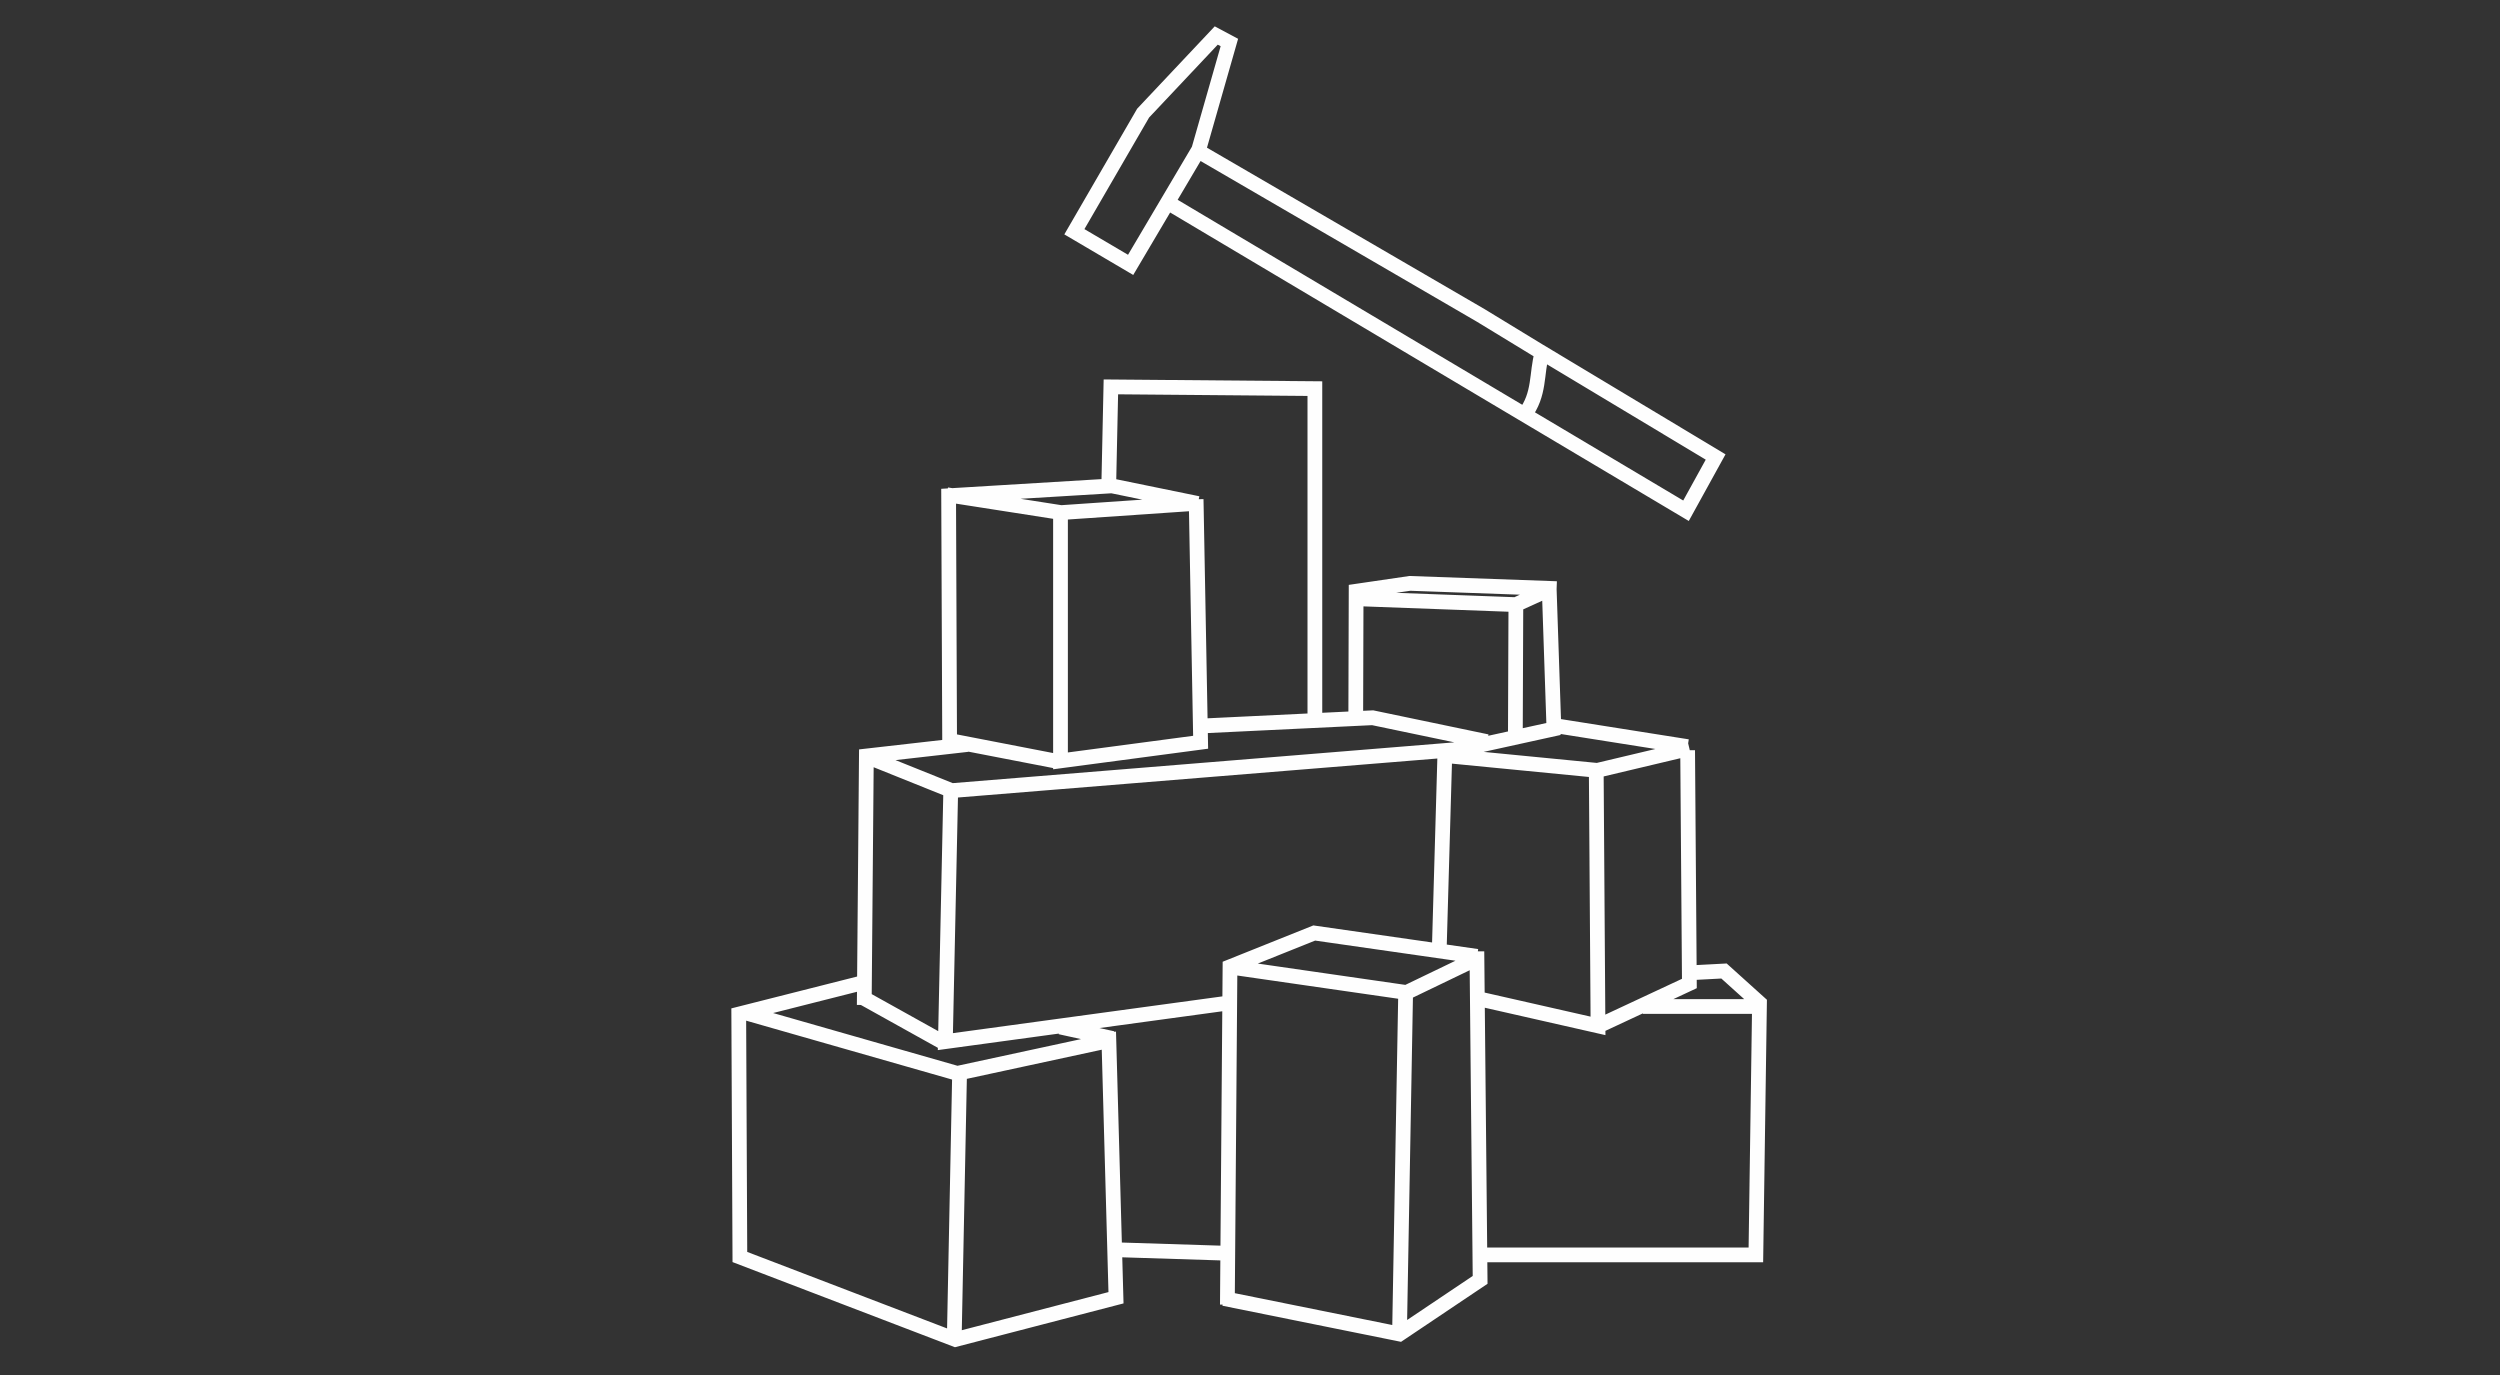
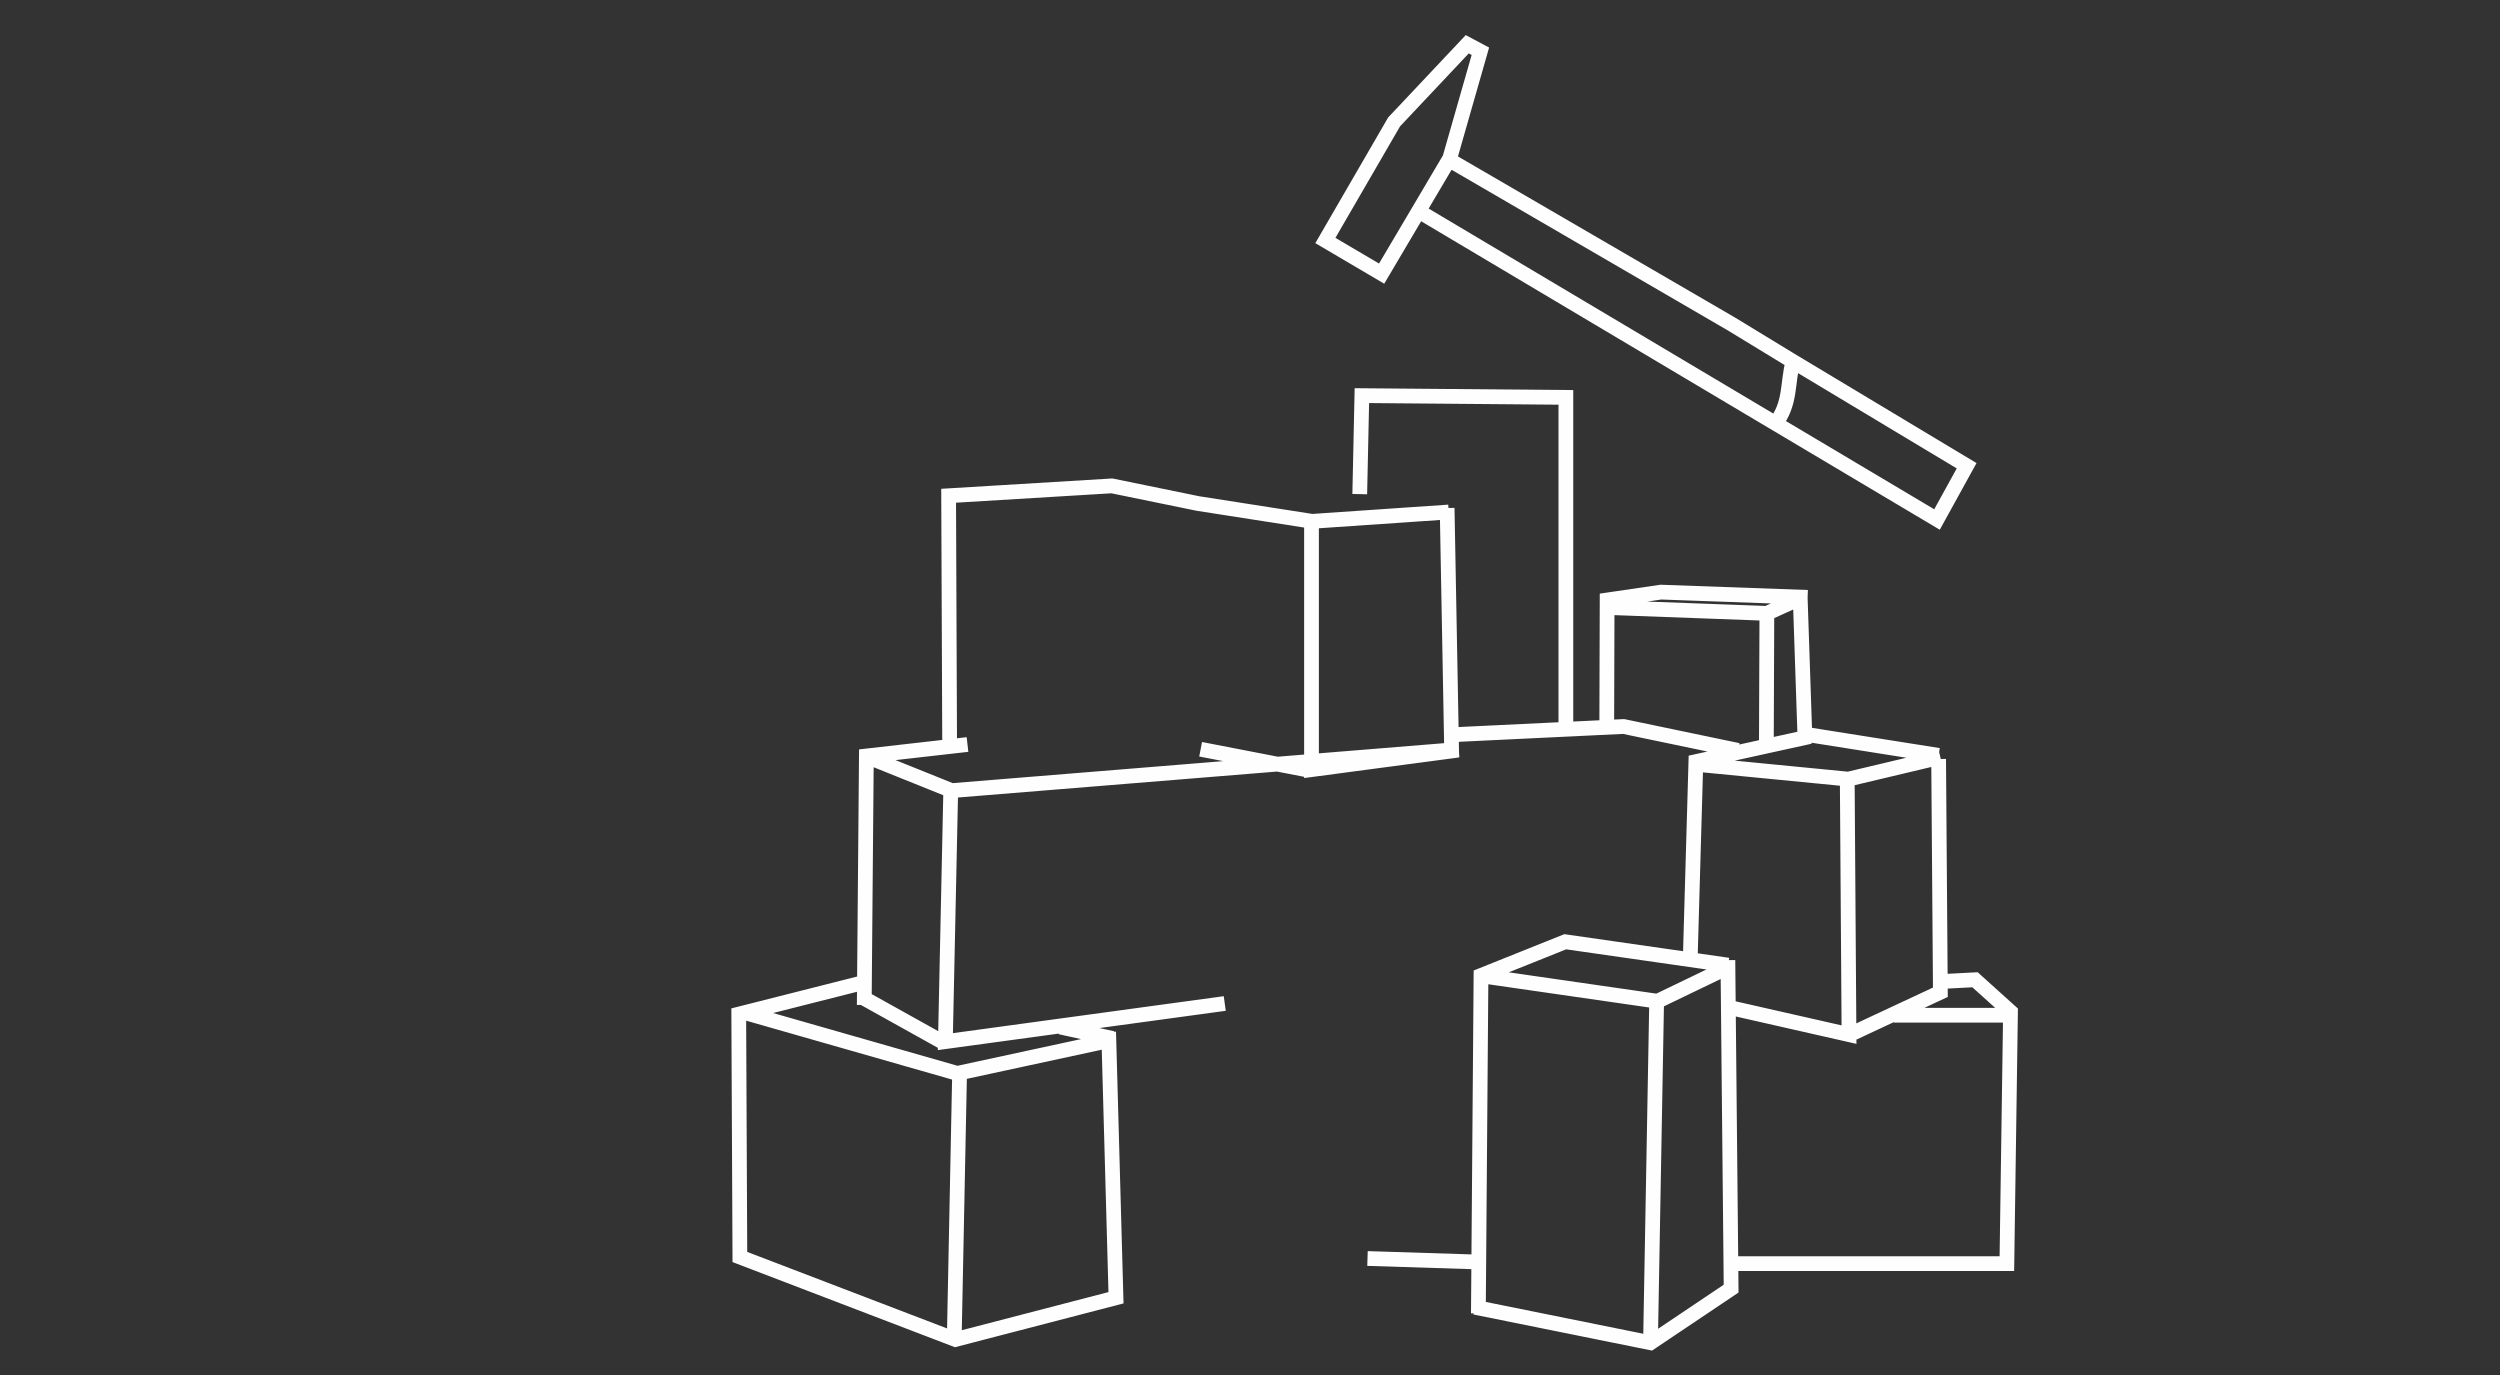
<svg xmlns="http://www.w3.org/2000/svg" xml:space="preserve" width="200px" height="110px" version="1.1" style="shape-rendering:geometricPrecision; text-rendering:geometricPrecision; image-rendering:optimizeQuality; fill-rule:evenodd; clip-rule:evenodd" viewBox="0 0 200 110">
  <rect x="0" y="0" width="200" height="110" fill="#333333" stroke="none" />
  <defs>
    <style type="text/css">
   
    .str0 {stroke:#FEFEFE;stroke-width:1.18;stroke-miterlimit:22.926}
    .fil0 {fill:none}
   
  </style>
  </defs>
  <g id="Слой_x0020_1">
-     <rect class="fil0" width="200" height="110" />
-     <path class="fil0 str0" d="M59.8 81.07l16.78 4.8 12.13 -2.62 0.57 20.57 -12.85 3.34 -17.24 -6.6 -0.09 -19.43 9.79 -2.48m7.45 28.45l0.43 -21.43m12.25 -2.59l-4.2 -0.92m-15.68 -1.76l0.17 -19.92 8.09 -0.92m-8.16 0.92l6.89 2.77 40.57 -3.3m-40.64 3.23l-0.43 20.15 22.35 -3.05m-22.63 3.05l-6.34 -3.53m6.96 -20.42l-0.08 -19.72 13.06 -0.79 6.88 1.41m-20.08 -0.7l9.09 1.42 0 19.87 11.21 -1.49 -0.36 -19.44m-19.72 19.3l8.72 1.69m0.16 -19.92l10.97 -0.75m-6.5 59.72l8.87 0.28m0 4.11l0.21 -27.03 6.74 -2.7 13.03 1.87m-19.91 0.83l14.26 2.06 5.75 -2.77m-20.36 27.25l14.05 2.84 6.45 -4.33 -0.26 -26.28m-5.7 3.36l-0.49 27.25m-23.26 -67.89l0.17 -7.88 16.32 0.14 0 26.68m-8.69 0.29l13.31 -0.64 9.15 1.91m-10.5 -1.98l0.03 -10.05 4.3 -0.63 11.74 0.42m-15.72 0.82l12.46 0.46 2.66 -1.21m-2.7 11.36l0.04 -10.22m3.05 10.18l-0.39 -11.58m-8.79 29.08l0.45 -15.75 9.14 -2.01m-6.18 21.74l9.29 2.11 -0.14 -20.42 7.45 -1.77m-7.45 22.28l7.45 -3.48 -0.14 -18.66m-19.44 0.42l12.42 1.21m-3.27 -3.55l10.29 1.63m-16.68 40.66l22.14 0 0.29 -20.15 -2.84 -2.56 -2.84 0.15m-3.65 2.69l9.47 0m-42.55 -77.12l-1.05 -0.56 -5.85 6.21 -5.5 9.49 4.5 2.65 5.45 -9.22 2.45 -8.57zm-4.93 12.8l41.46 24.66 2.37 -4.3 -14.17 -8.51 -4.61 -2.81 -22.63 -13.16m27.52 16.15c-0.47,1.65 -0.14,3.32 -1.41,4.96" />
+     <path class="fil0 str0" d="M59.8 81.07l16.78 4.8 12.13 -2.62 0.57 20.57 -12.85 3.34 -17.24 -6.6 -0.09 -19.43 9.79 -2.48m7.45 28.45l0.43 -21.43m12.25 -2.59l-4.2 -0.92m-15.68 -1.76l0.17 -19.92 8.09 -0.92m-8.16 0.92l6.89 2.77 40.57 -3.3m-40.64 3.23l-0.43 20.15 22.35 -3.05m-22.63 3.05l-6.34 -3.53m6.96 -20.42l-0.08 -19.72 13.06 -0.79 6.88 1.41l9.09 1.42 0 19.87 11.21 -1.49 -0.36 -19.44m-19.72 19.3l8.72 1.69m0.16 -19.92l10.97 -0.75m-6.5 59.72l8.87 0.28m0 4.11l0.21 -27.03 6.74 -2.7 13.03 1.87m-19.91 0.83l14.26 2.06 5.75 -2.77m-20.36 27.25l14.05 2.84 6.45 -4.33 -0.26 -26.28m-5.7 3.36l-0.49 27.25m-23.26 -67.89l0.17 -7.88 16.32 0.14 0 26.68m-8.69 0.29l13.31 -0.64 9.15 1.91m-10.5 -1.98l0.03 -10.05 4.3 -0.63 11.74 0.42m-15.72 0.82l12.46 0.46 2.66 -1.21m-2.7 11.36l0.04 -10.22m3.05 10.18l-0.39 -11.58m-8.79 29.08l0.45 -15.75 9.14 -2.01m-6.18 21.74l9.29 2.11 -0.14 -20.42 7.45 -1.77m-7.45 22.28l7.45 -3.48 -0.14 -18.66m-19.44 0.42l12.42 1.21m-3.27 -3.55l10.29 1.63m-16.68 40.66l22.14 0 0.29 -20.15 -2.84 -2.56 -2.84 0.15m-3.65 2.69l9.47 0m-42.55 -77.12l-1.05 -0.56 -5.85 6.21 -5.5 9.49 4.5 2.65 5.45 -9.22 2.45 -8.57zm-4.93 12.8l41.46 24.66 2.37 -4.3 -14.17 -8.51 -4.61 -2.81 -22.63 -13.16m27.52 16.15c-0.47,1.65 -0.14,3.32 -1.41,4.96" />
  </g>
</svg>